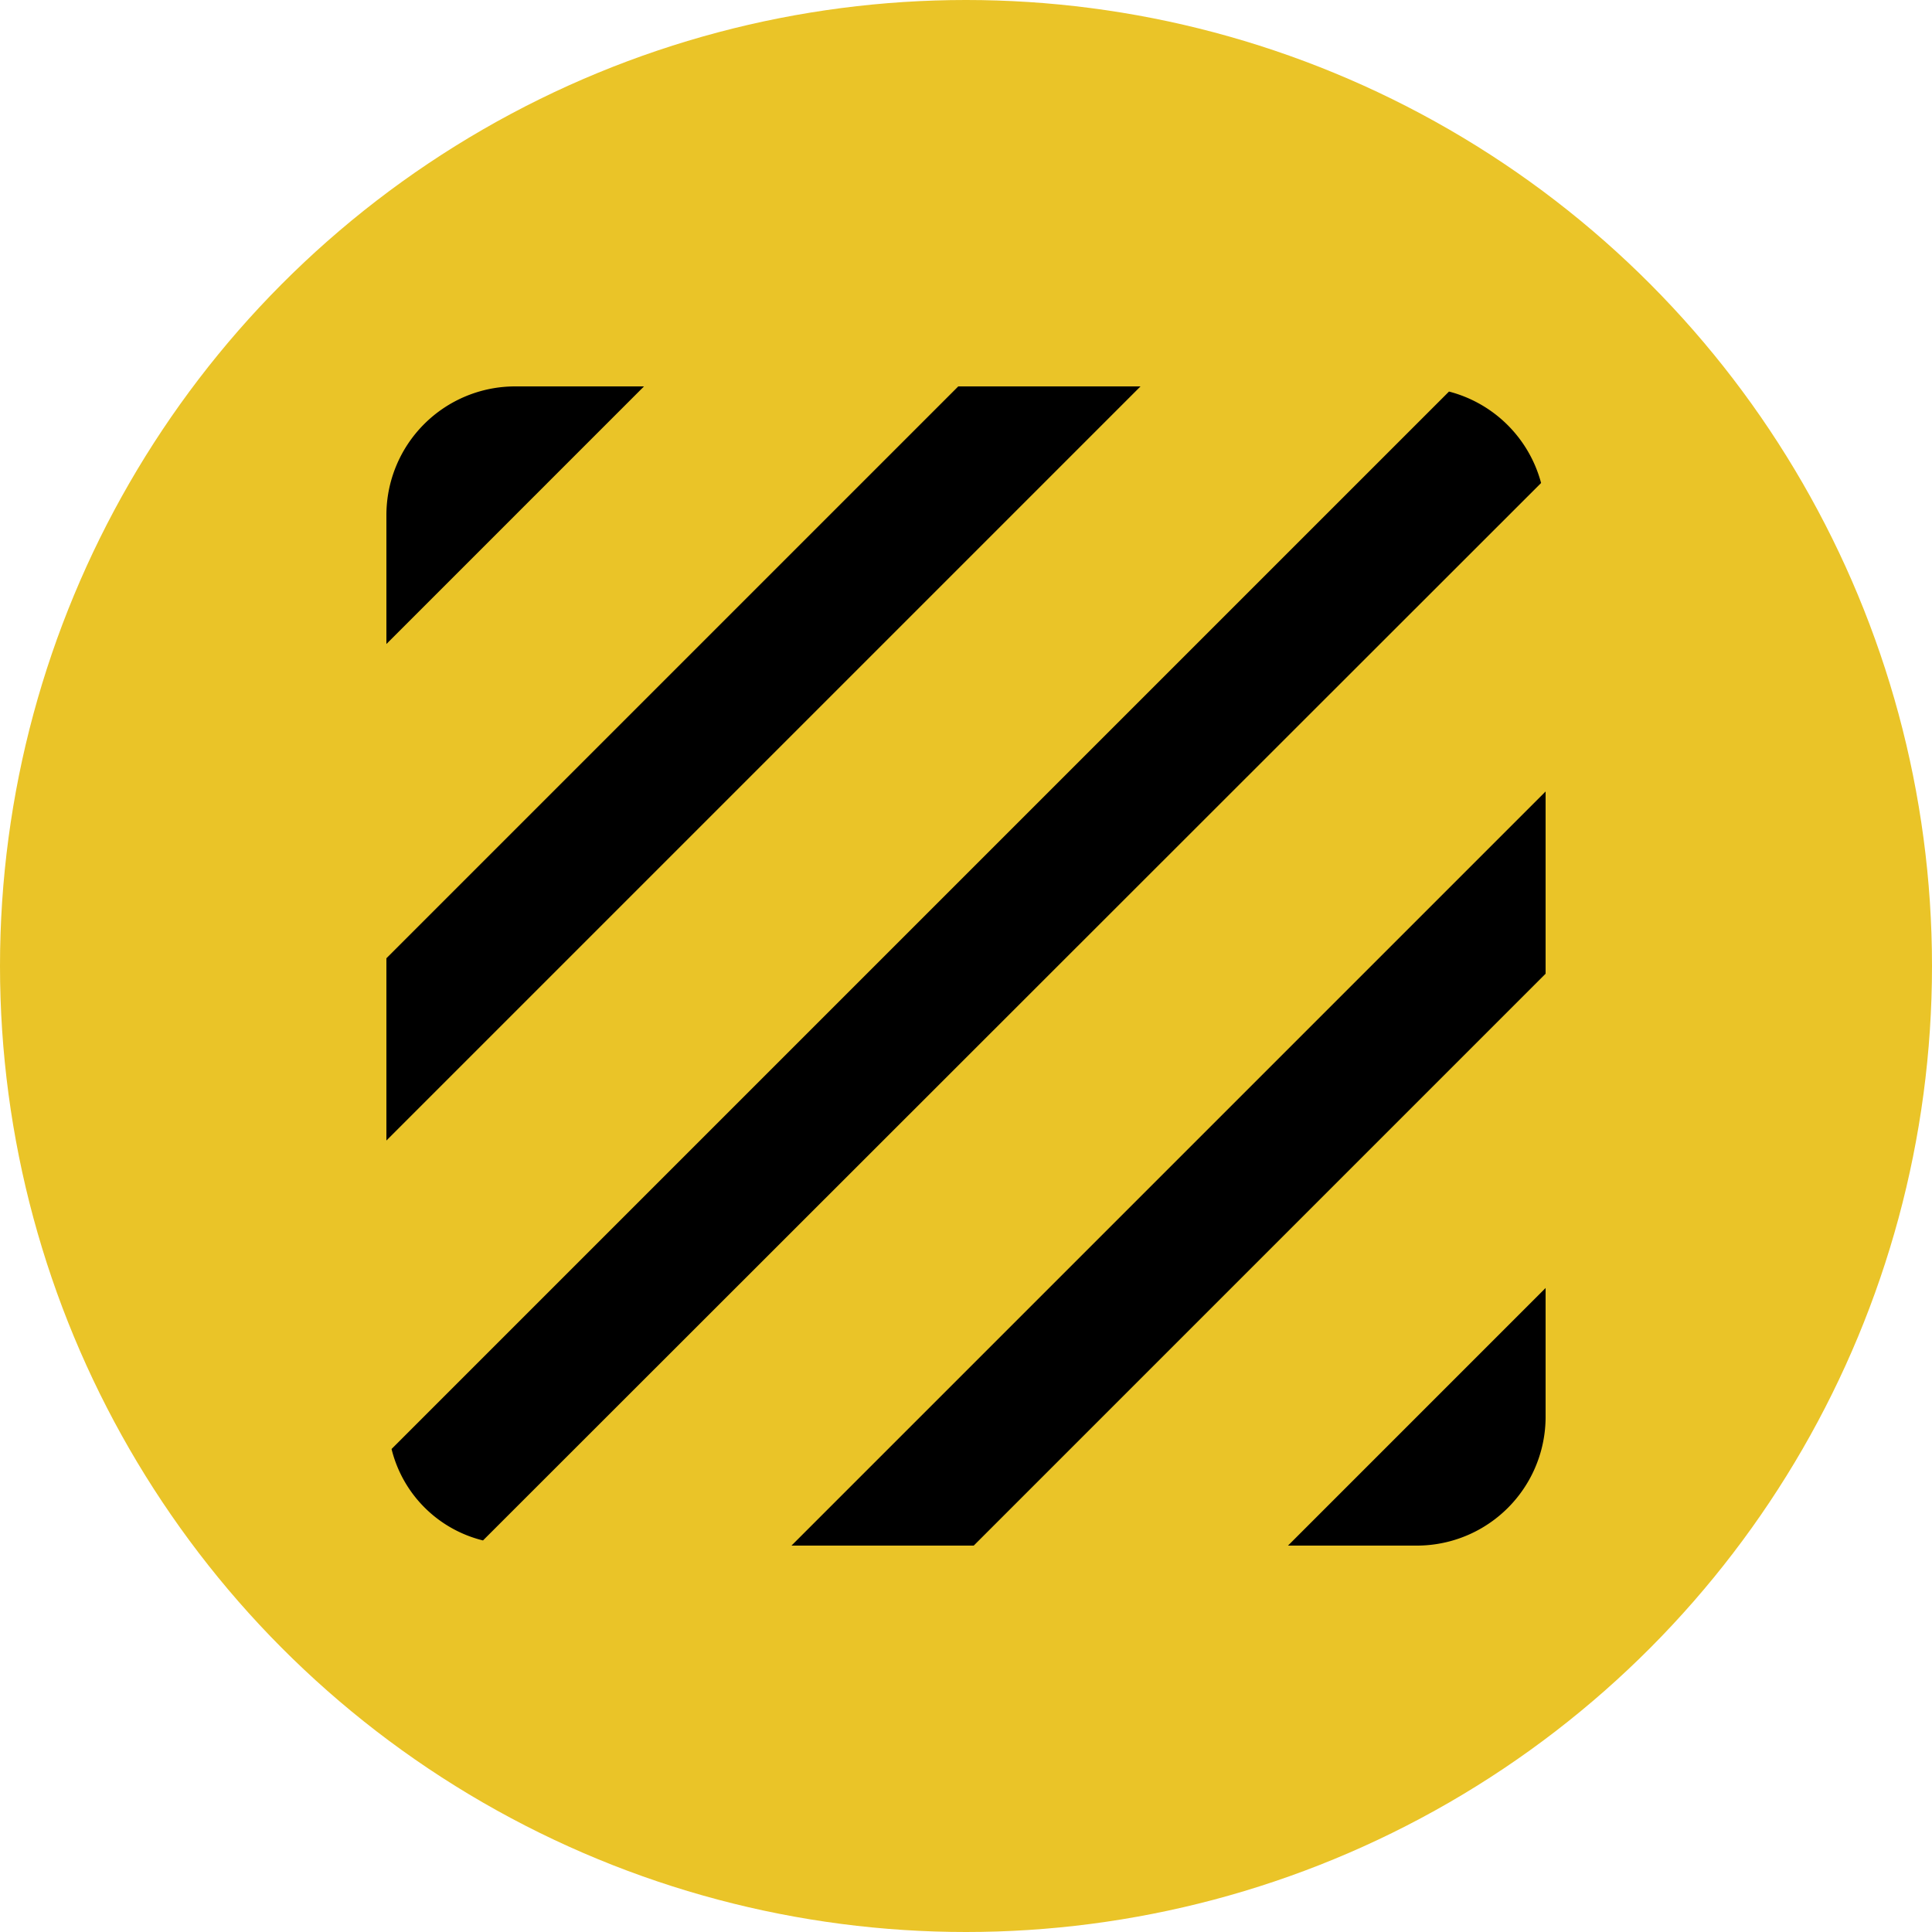
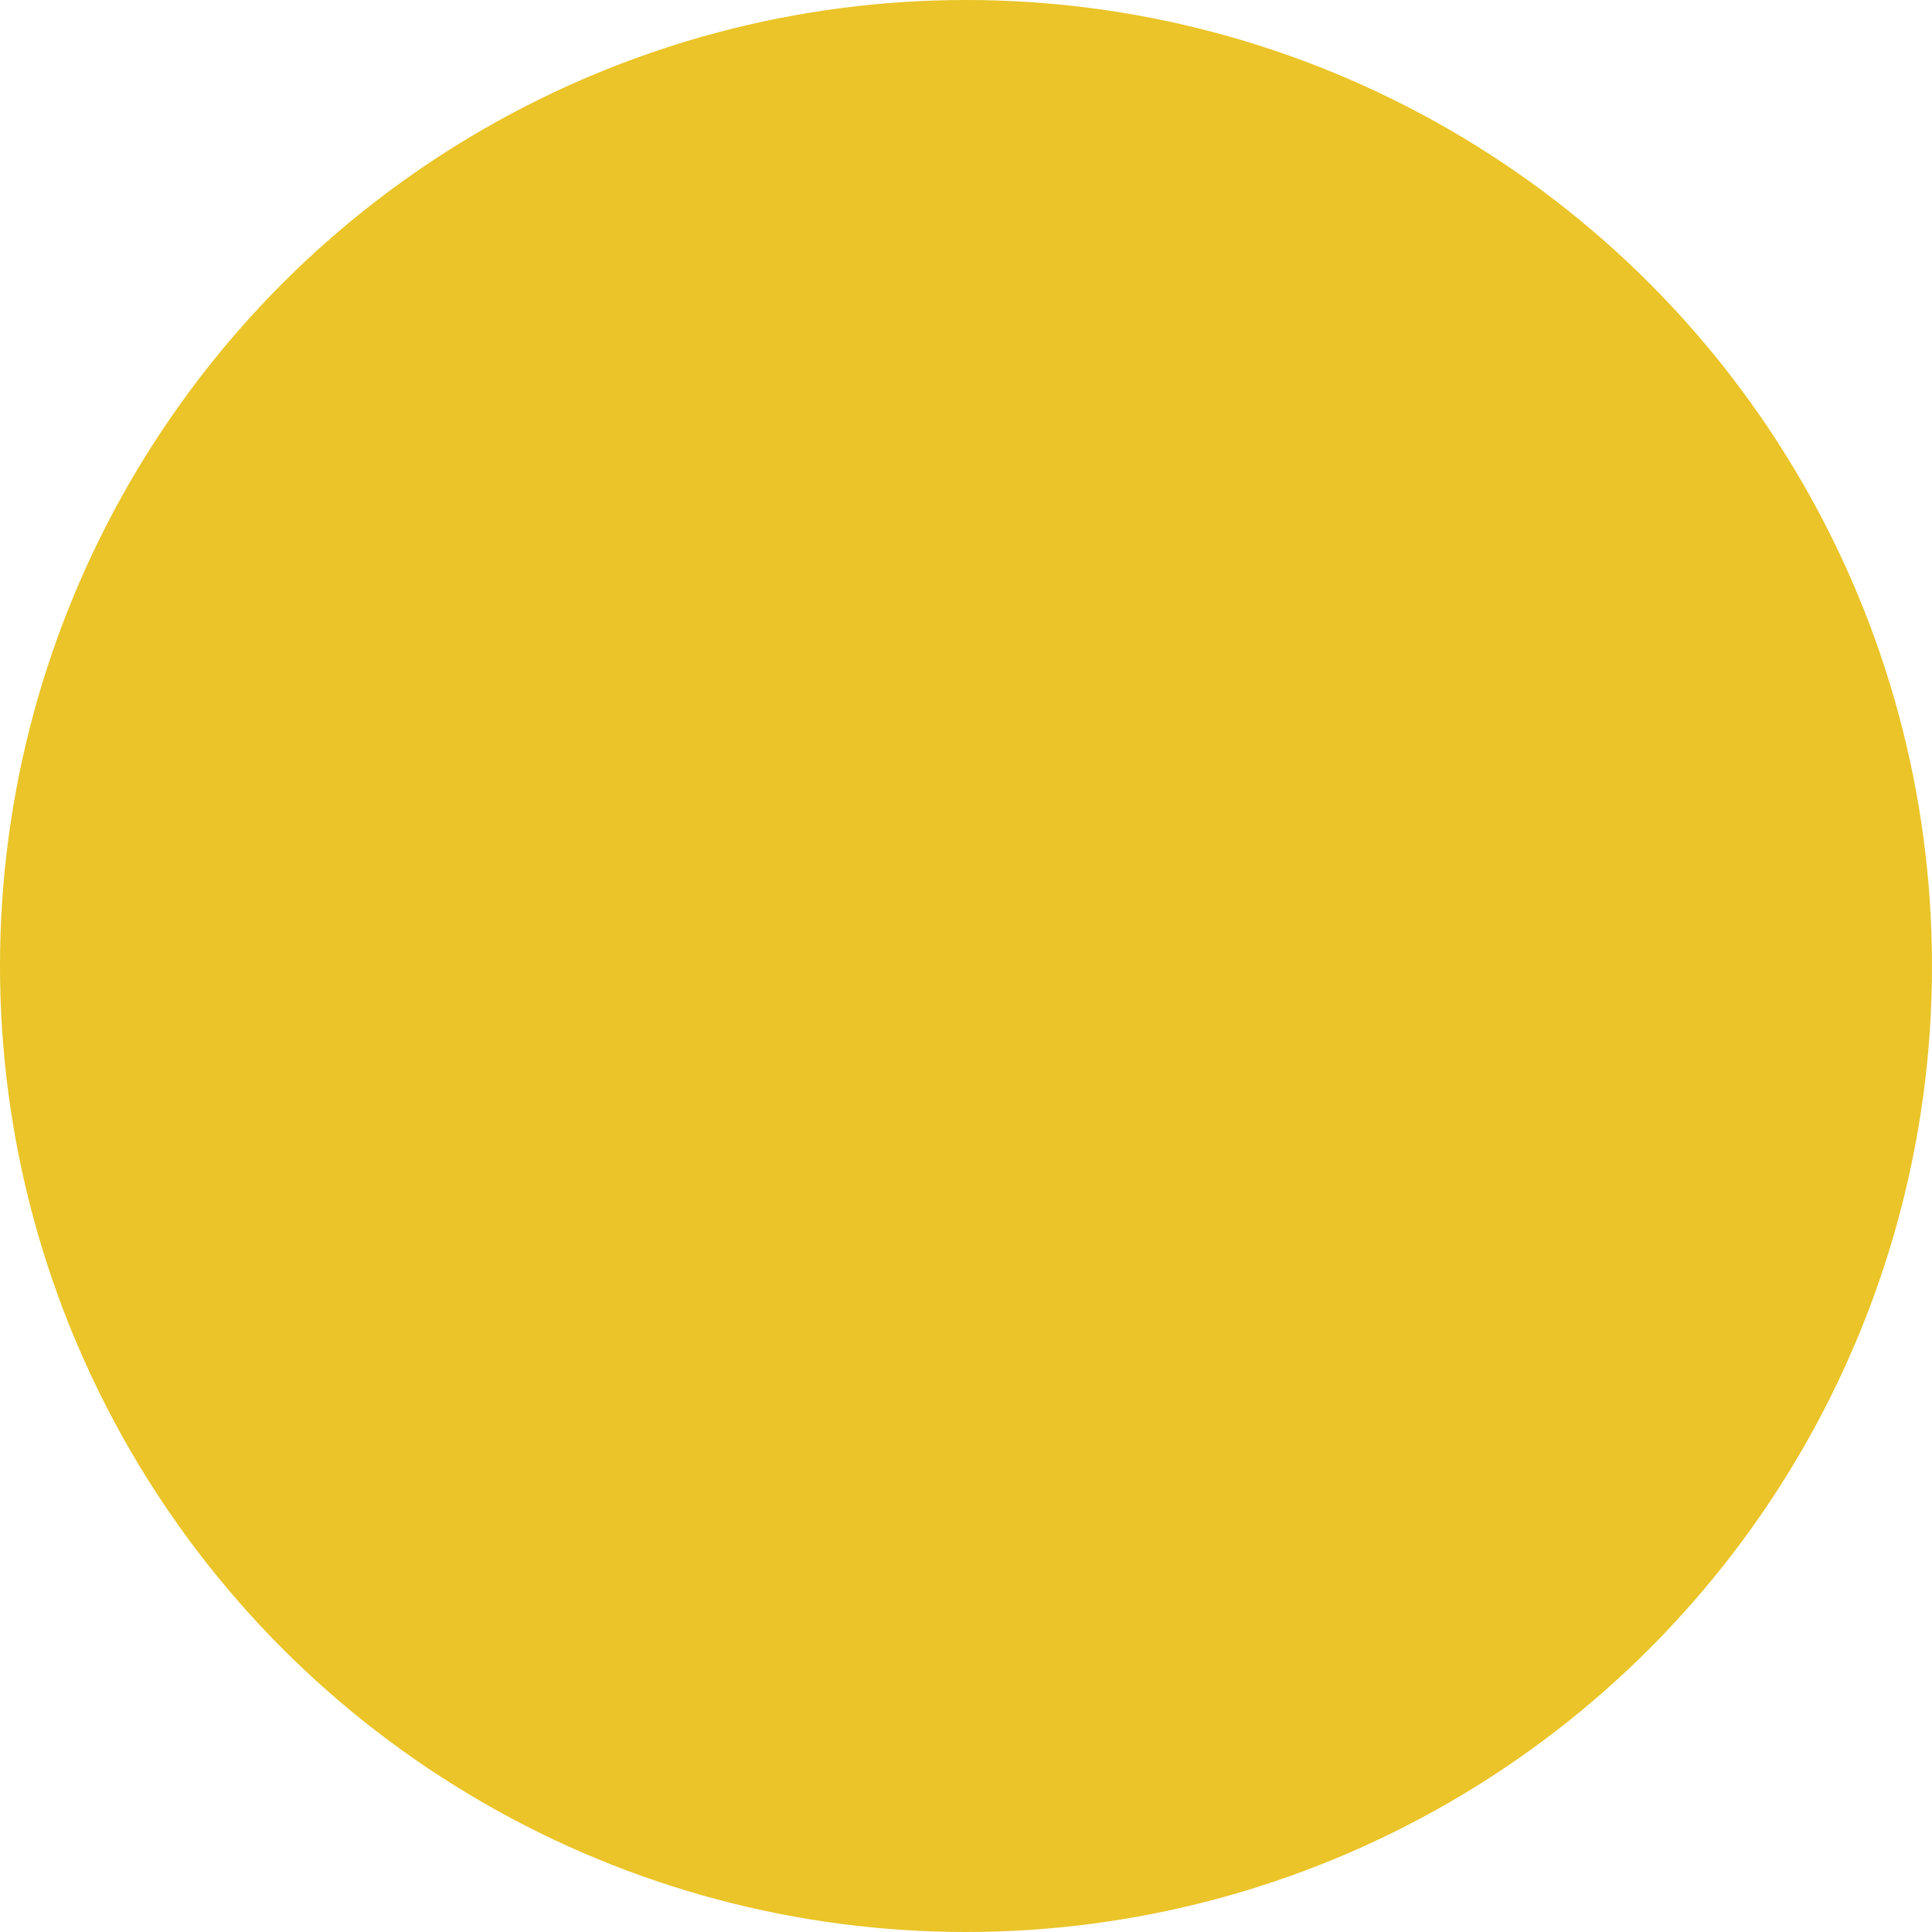
<svg xmlns="http://www.w3.org/2000/svg" width="60" height="60" viewBox="0 0 60 60">
  <circle cx="30" cy="30" r="30" fill="#eac428" />
-   <path d="M8.76,8.76H51.24V51.24H8.76Z" fill="none" />
-   <path d="M45,12.16,12.16,45A3.88,3.88,0,0,0,15,47.84L47.86,15A4,4,0,0,0,45,12.16ZM29.76,12,12,29.76v5.66L35.42,12ZM16,12a4,4,0,0,0-4,4v4l8-8ZM44,48a4,4,0,0,0,4-4V40l-8,8ZM24.58,48h5.66L48,30.24V24.58Z" />
+   <path d="M8.76,8.76H51.24H8.76Z" fill="none" />
</svg>